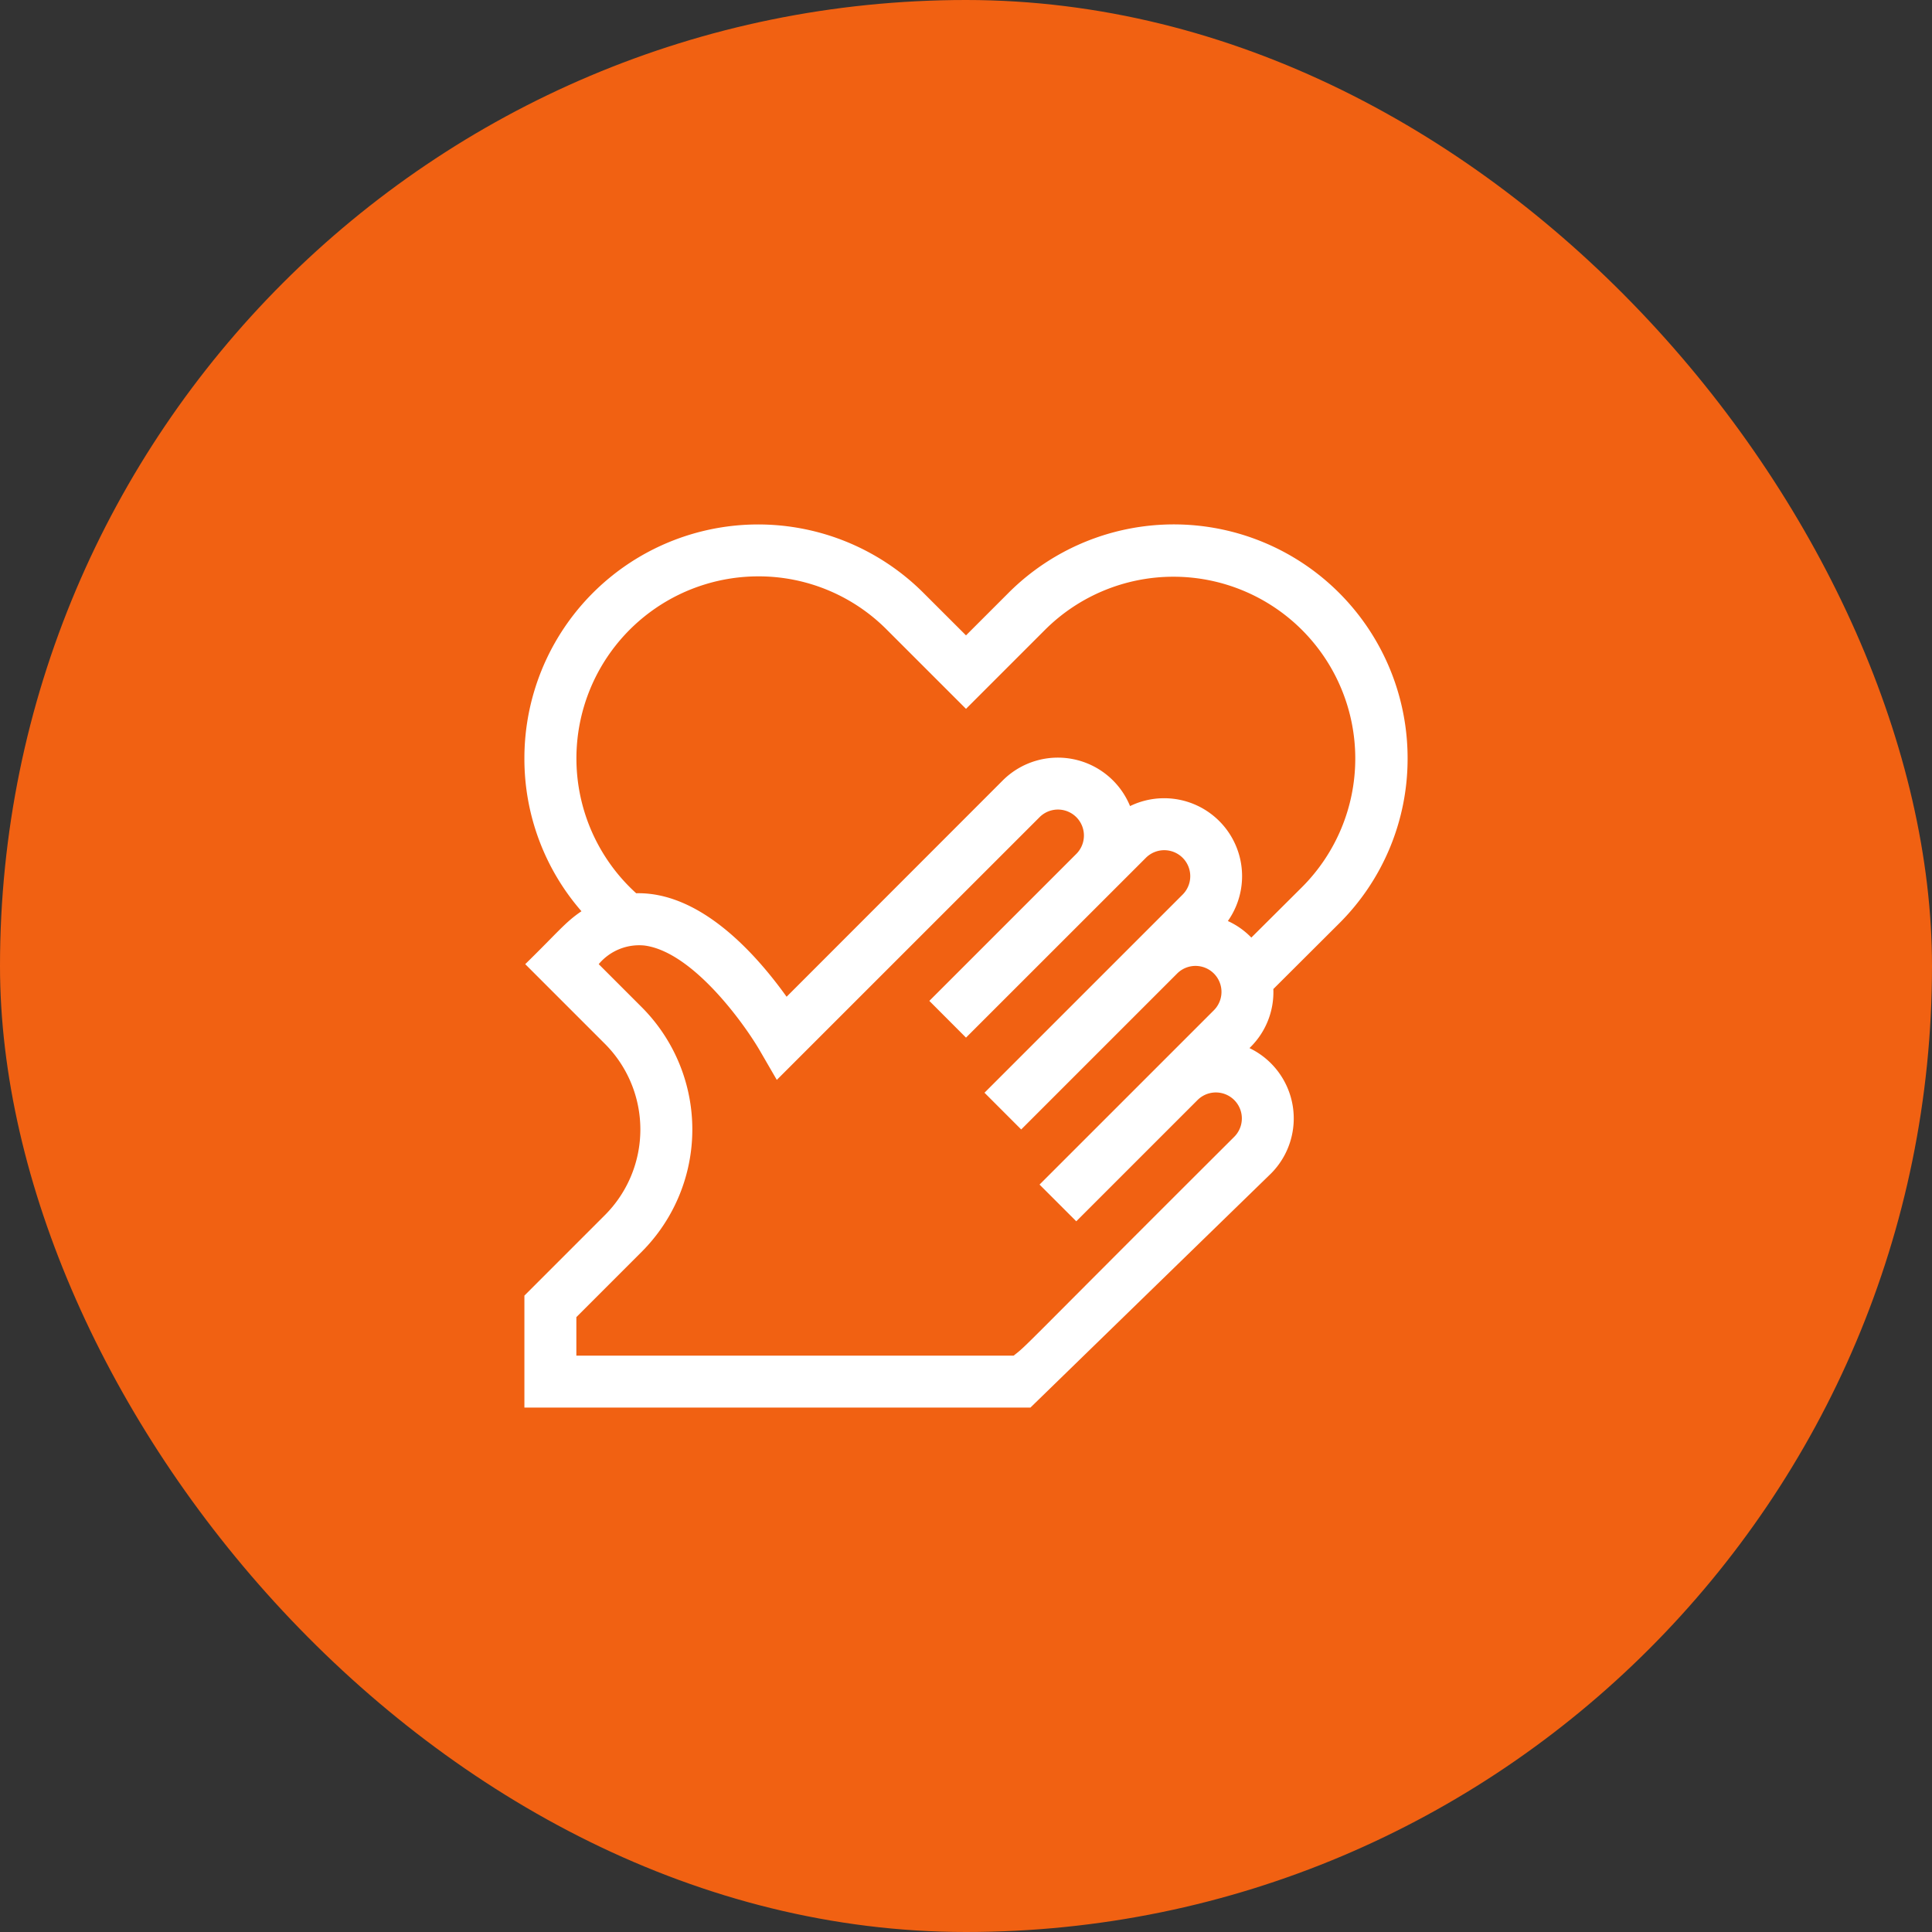
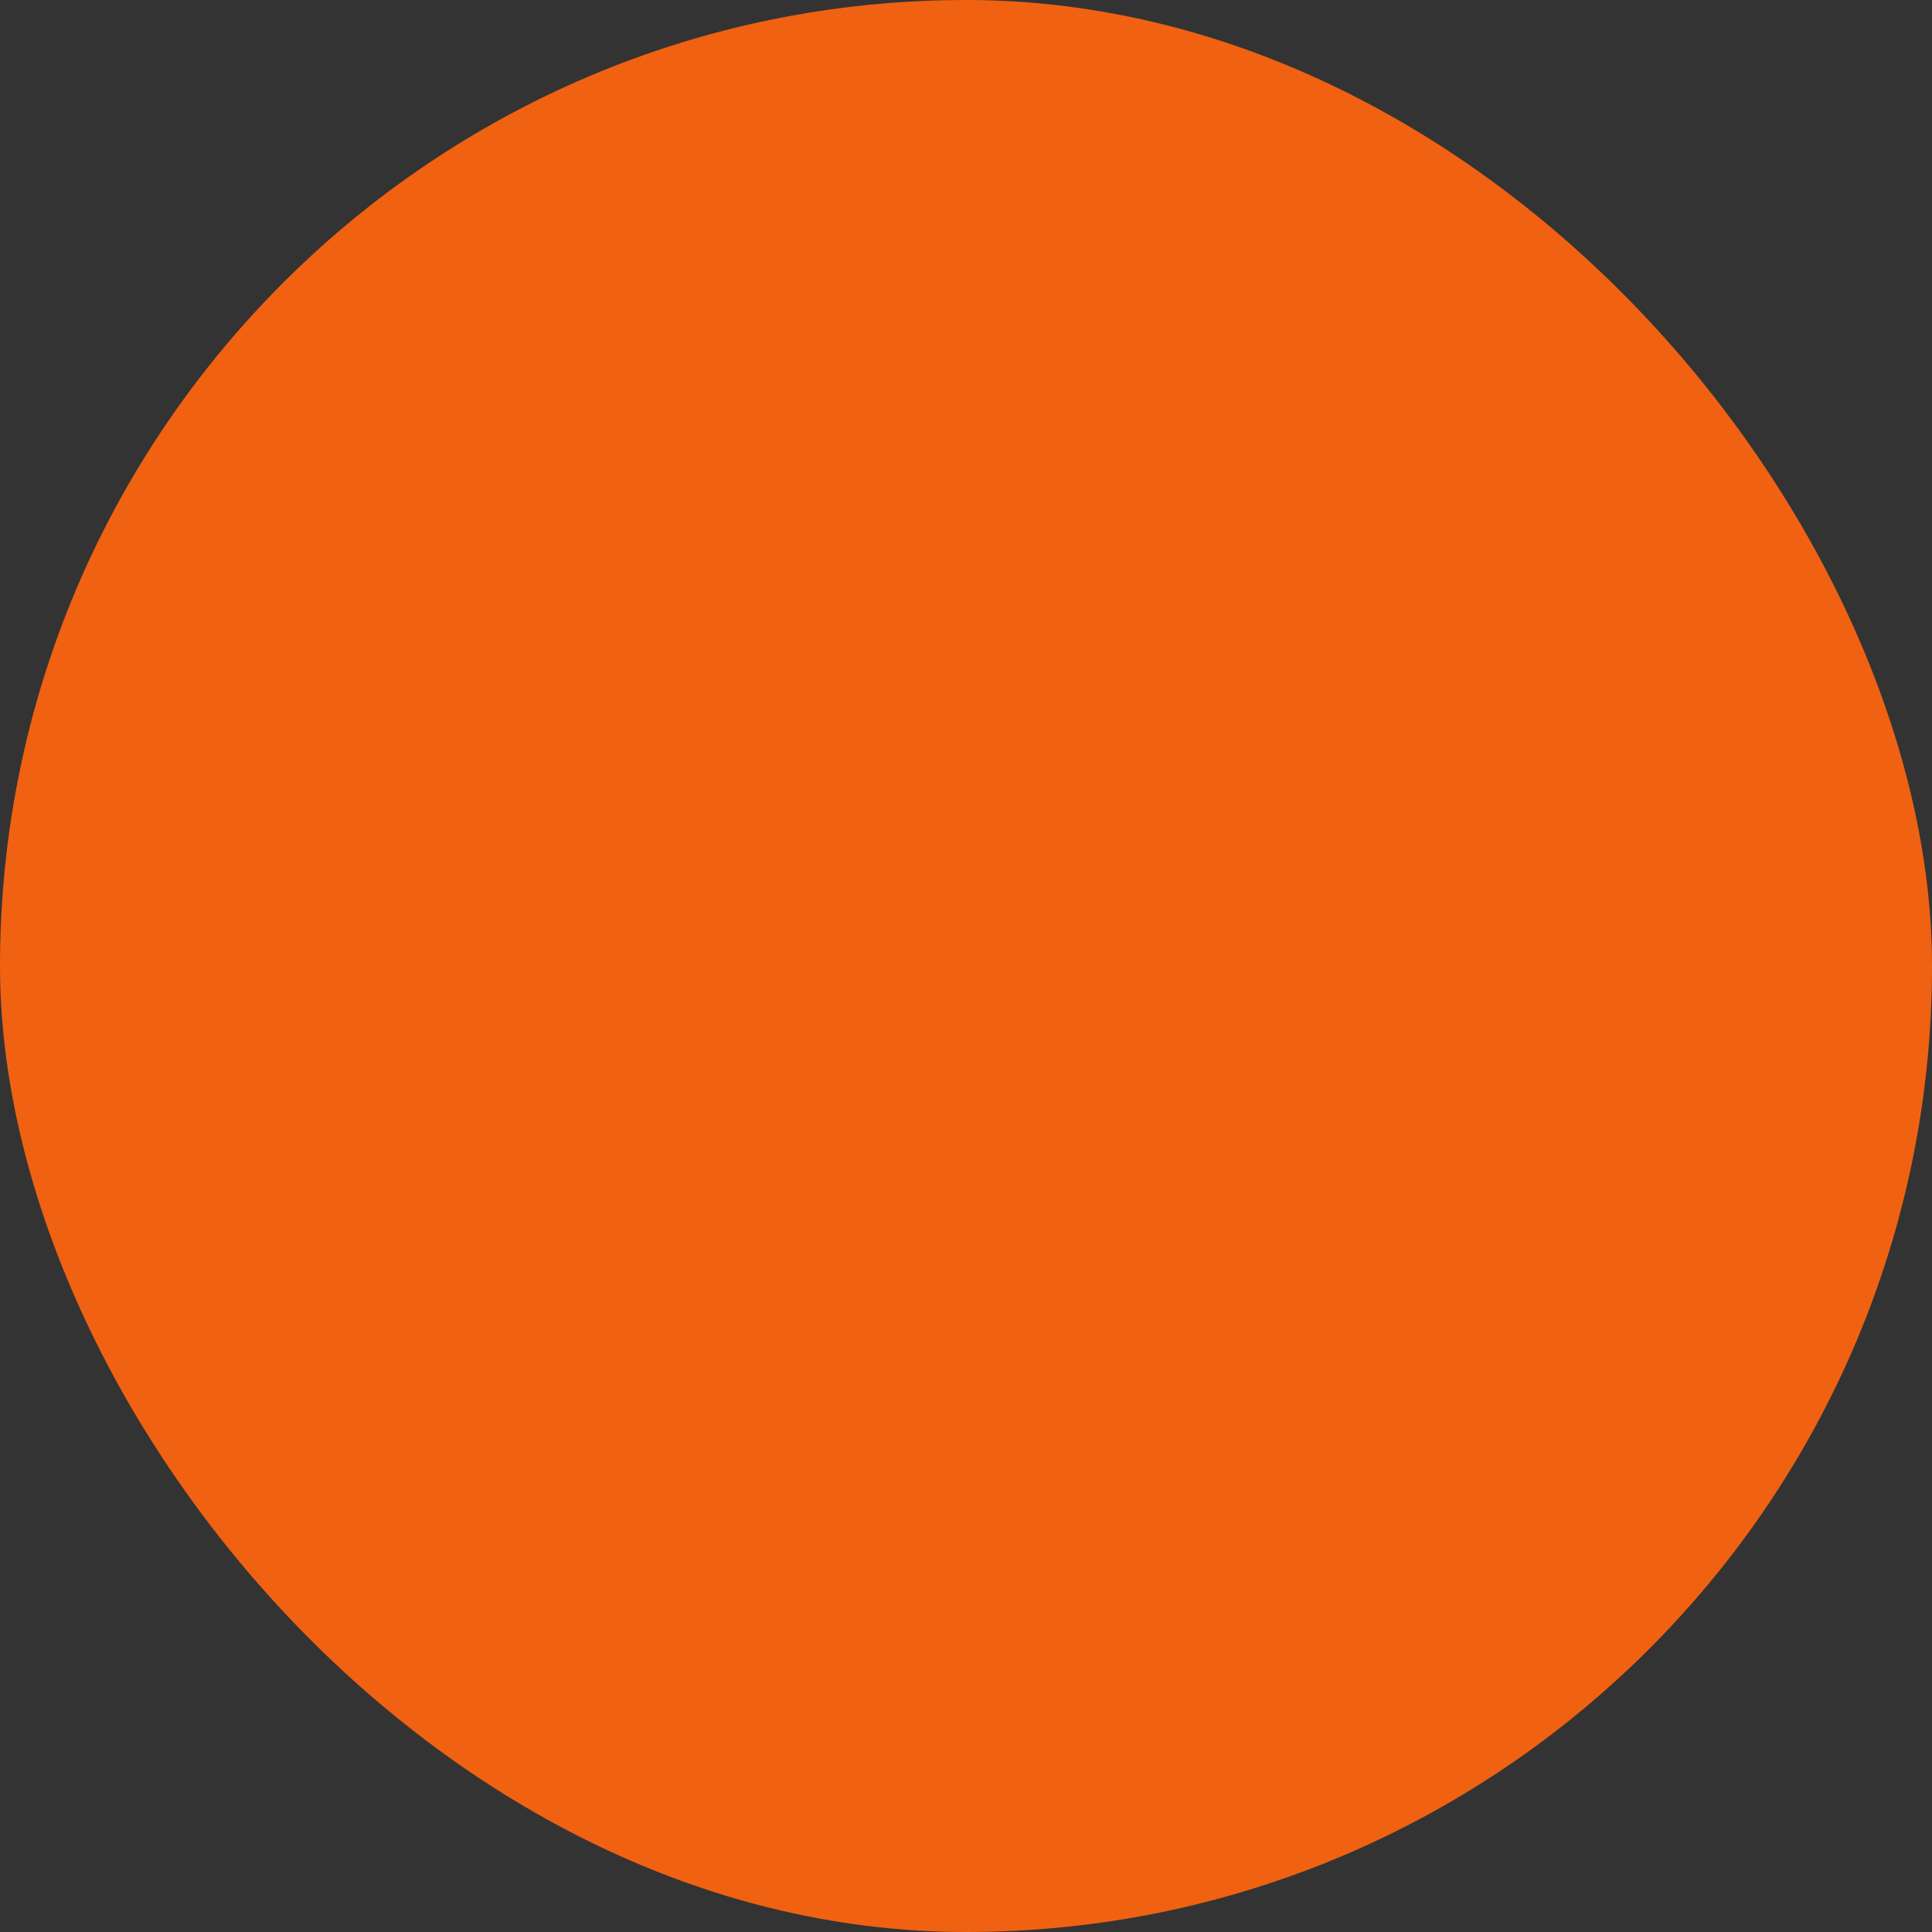
<svg xmlns="http://www.w3.org/2000/svg" width="140" height="140" viewBox="0 0 140 140">
  <rect x="0" y="0" width="140" height="140" fill="#333333" stroke="none" />
  <g id="Group_29725" data-name="Group 29725" transform="translate(-183 -5346)">
    <rect id="iStock-1352586693" width="140" height="140" rx="70" transform="translate(183 5346)" fill="#f16112" />
    <g id="honest_6146659" transform="translate(221 5384)">
-       <path id="Path_48472" data-name="Path 48472" d="M64,16.941A16.941,16.941,0,0,0,35.05,4.992L32,8.042,28.954,5A16.941,16.941,0,0,0,0,16.941,16.811,16.811,0,0,0,4.135,28.032C2.944,28.838,2.442,29.54.06,31.866l5.768,5.768a8.78,8.78,0,0,1,0,12.423L0,55.885V64H36.667L54.1,47.039a5.655,5.655,0,0,0-1.558-9.09l.08-.08a5.606,5.606,0,0,0,1.649-4.2L59,28.954a16.828,16.828,0,0,0,5-12.013ZM48.776,41.715a1.882,1.882,0,0,1,2.662,2.662C35.59,60.181,36.5,59.417,35.449,60.235H3.765V57.445L8.49,52.719a12.542,12.542,0,0,0,0-17.747L5.385,31.866A3.825,3.825,0,0,1,8.7,30.516c3.491.454,7.22,5.654,8.362,7.617l1.228,2.12L37.332,21.215a1.882,1.882,0,1,1,2.662,2.662L29.343,34.528,32,37.19,45.034,24.161A1.882,1.882,0,0,1,47.7,26.823l-14.36,14.36L36,43.845l11.3-11.3a1.882,1.882,0,0,1,2.662,2.662L37.329,47.839,39.991,50.5Zm3.9-11.774a5.582,5.582,0,0,0-1.7-1.2,5.647,5.647,0,0,0-7.088-8.329,5.652,5.652,0,0,0-9.224-1.859L19,34.228c-2.571-3.588-6.489-7.6-10.9-7.5A13.191,13.191,0,0,1,16.941,3.765a13.09,13.09,0,0,1,9.347,3.89L32,13.366l5.716-5.716A13.176,13.176,0,1,1,56.348,26.286Z" fill="#fff" />
-     </g>
+       </g>
  </g>
</svg>